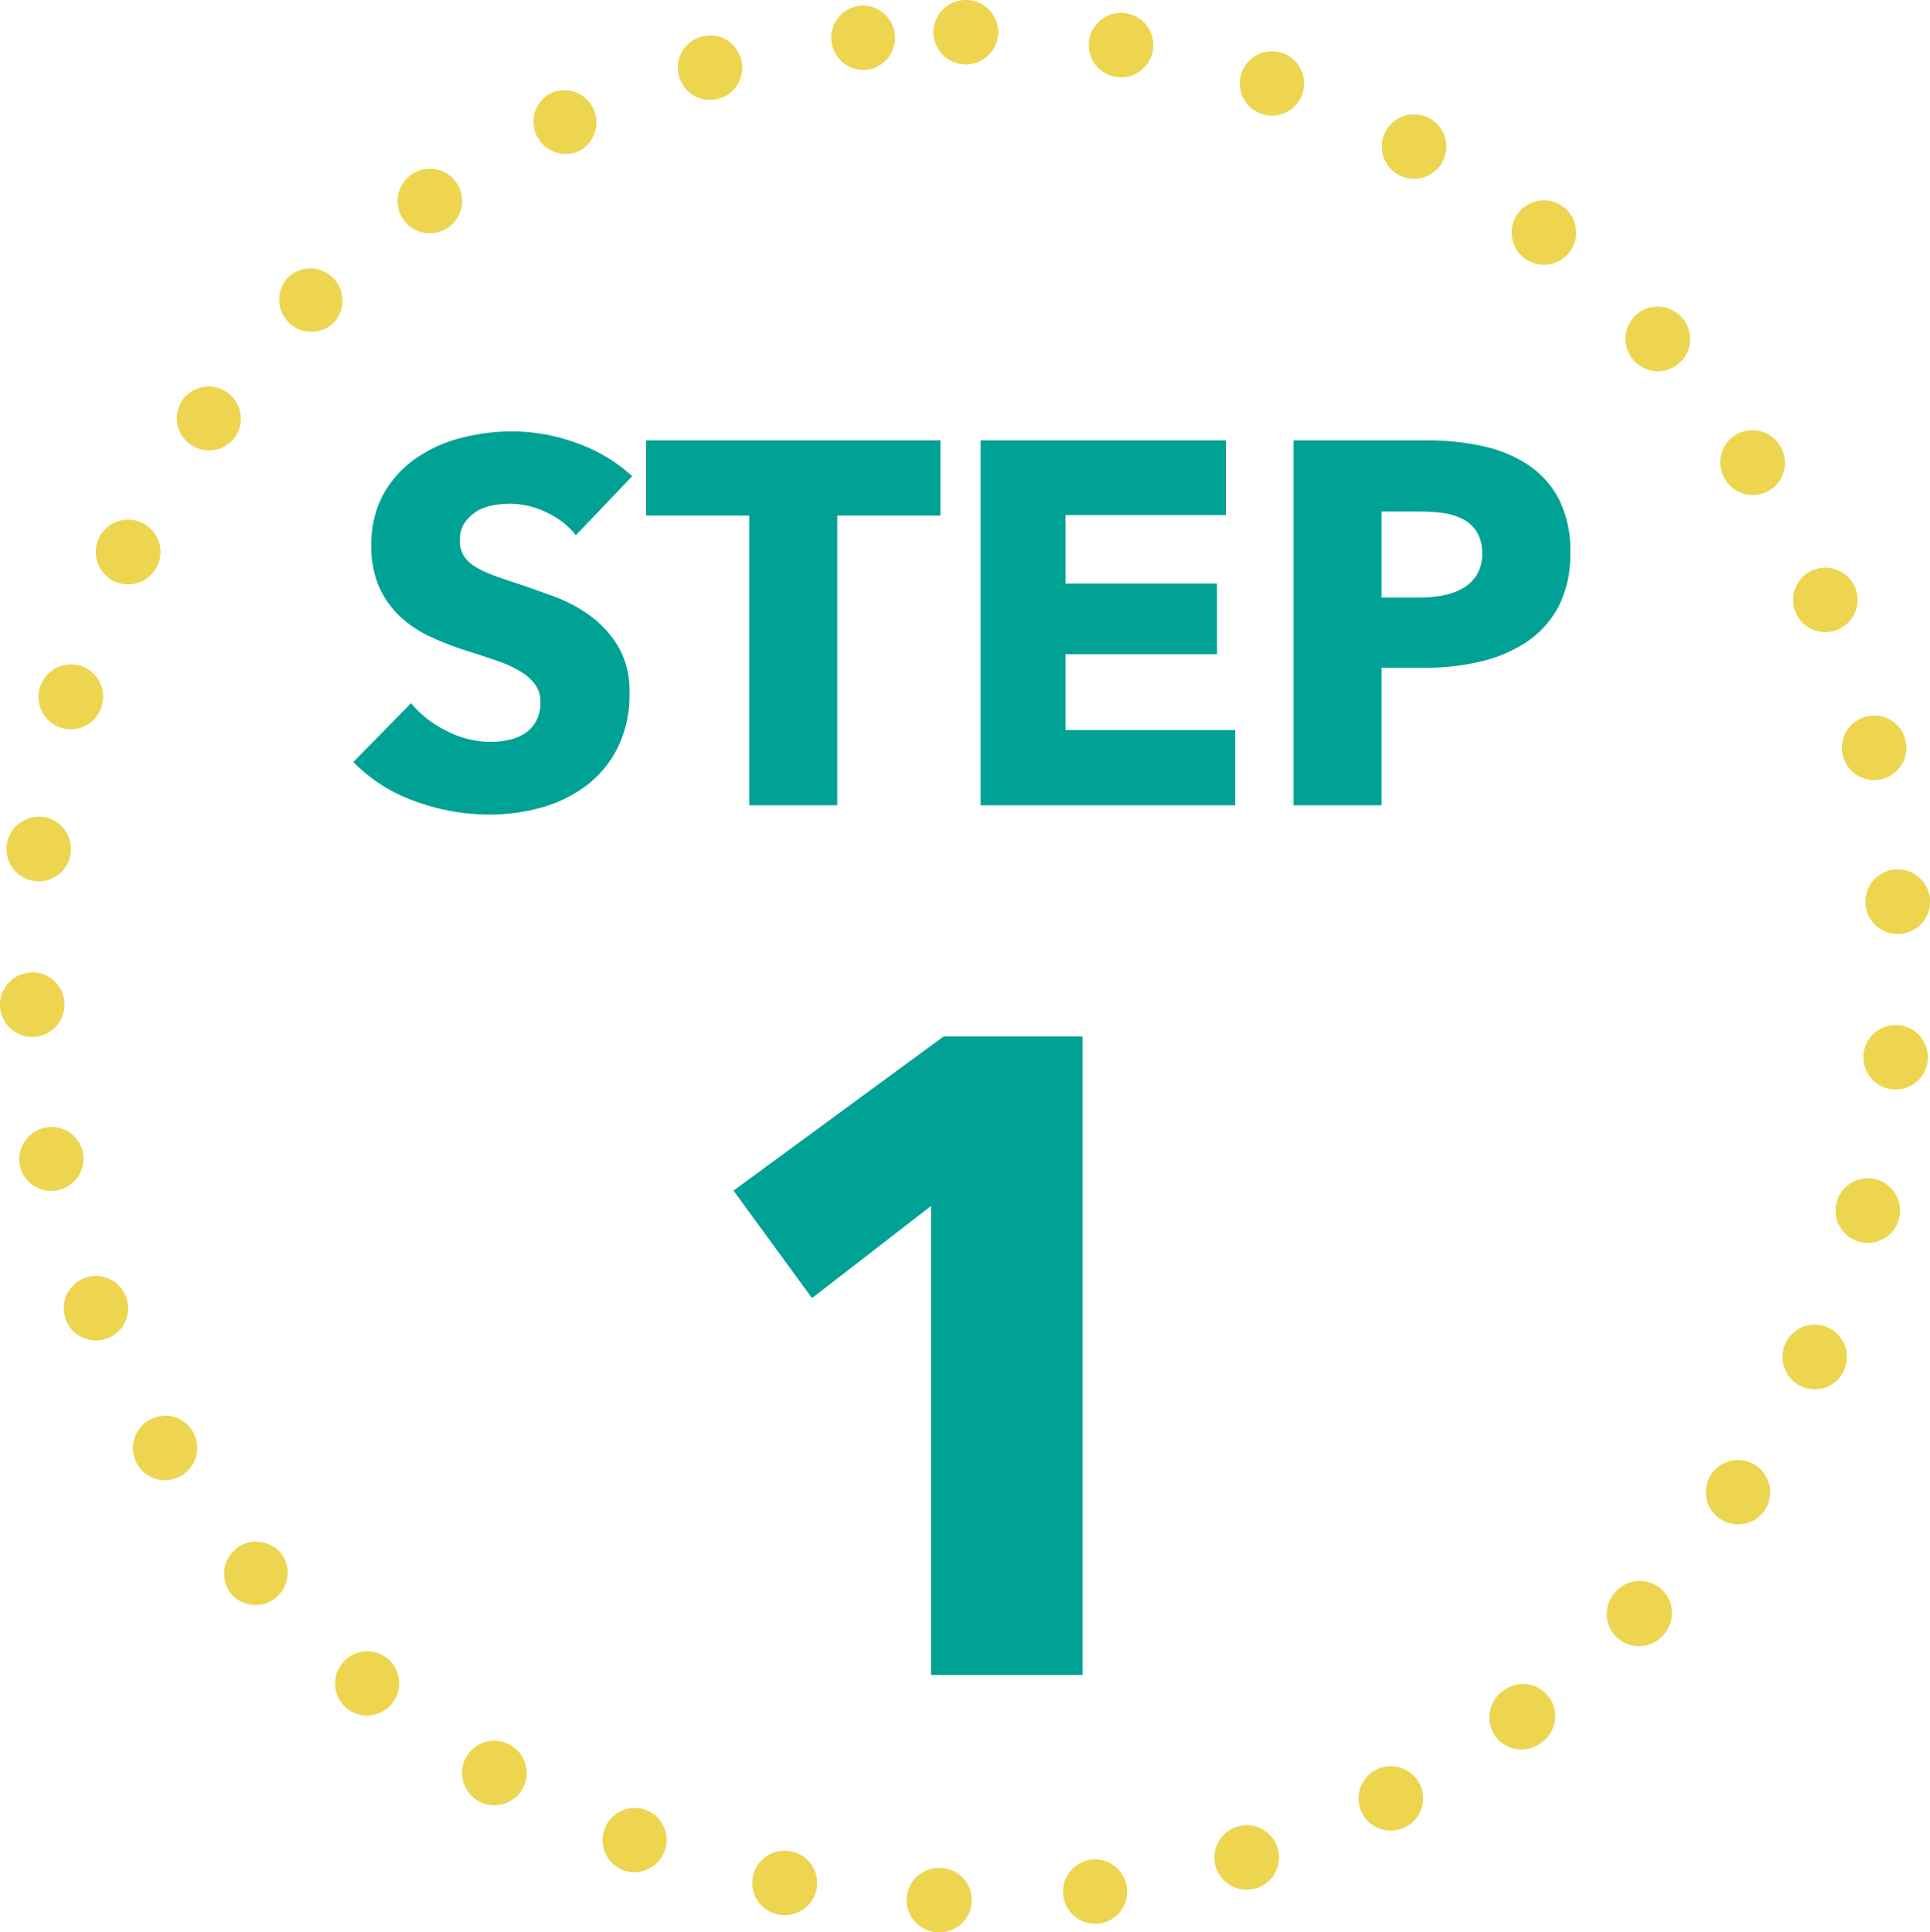
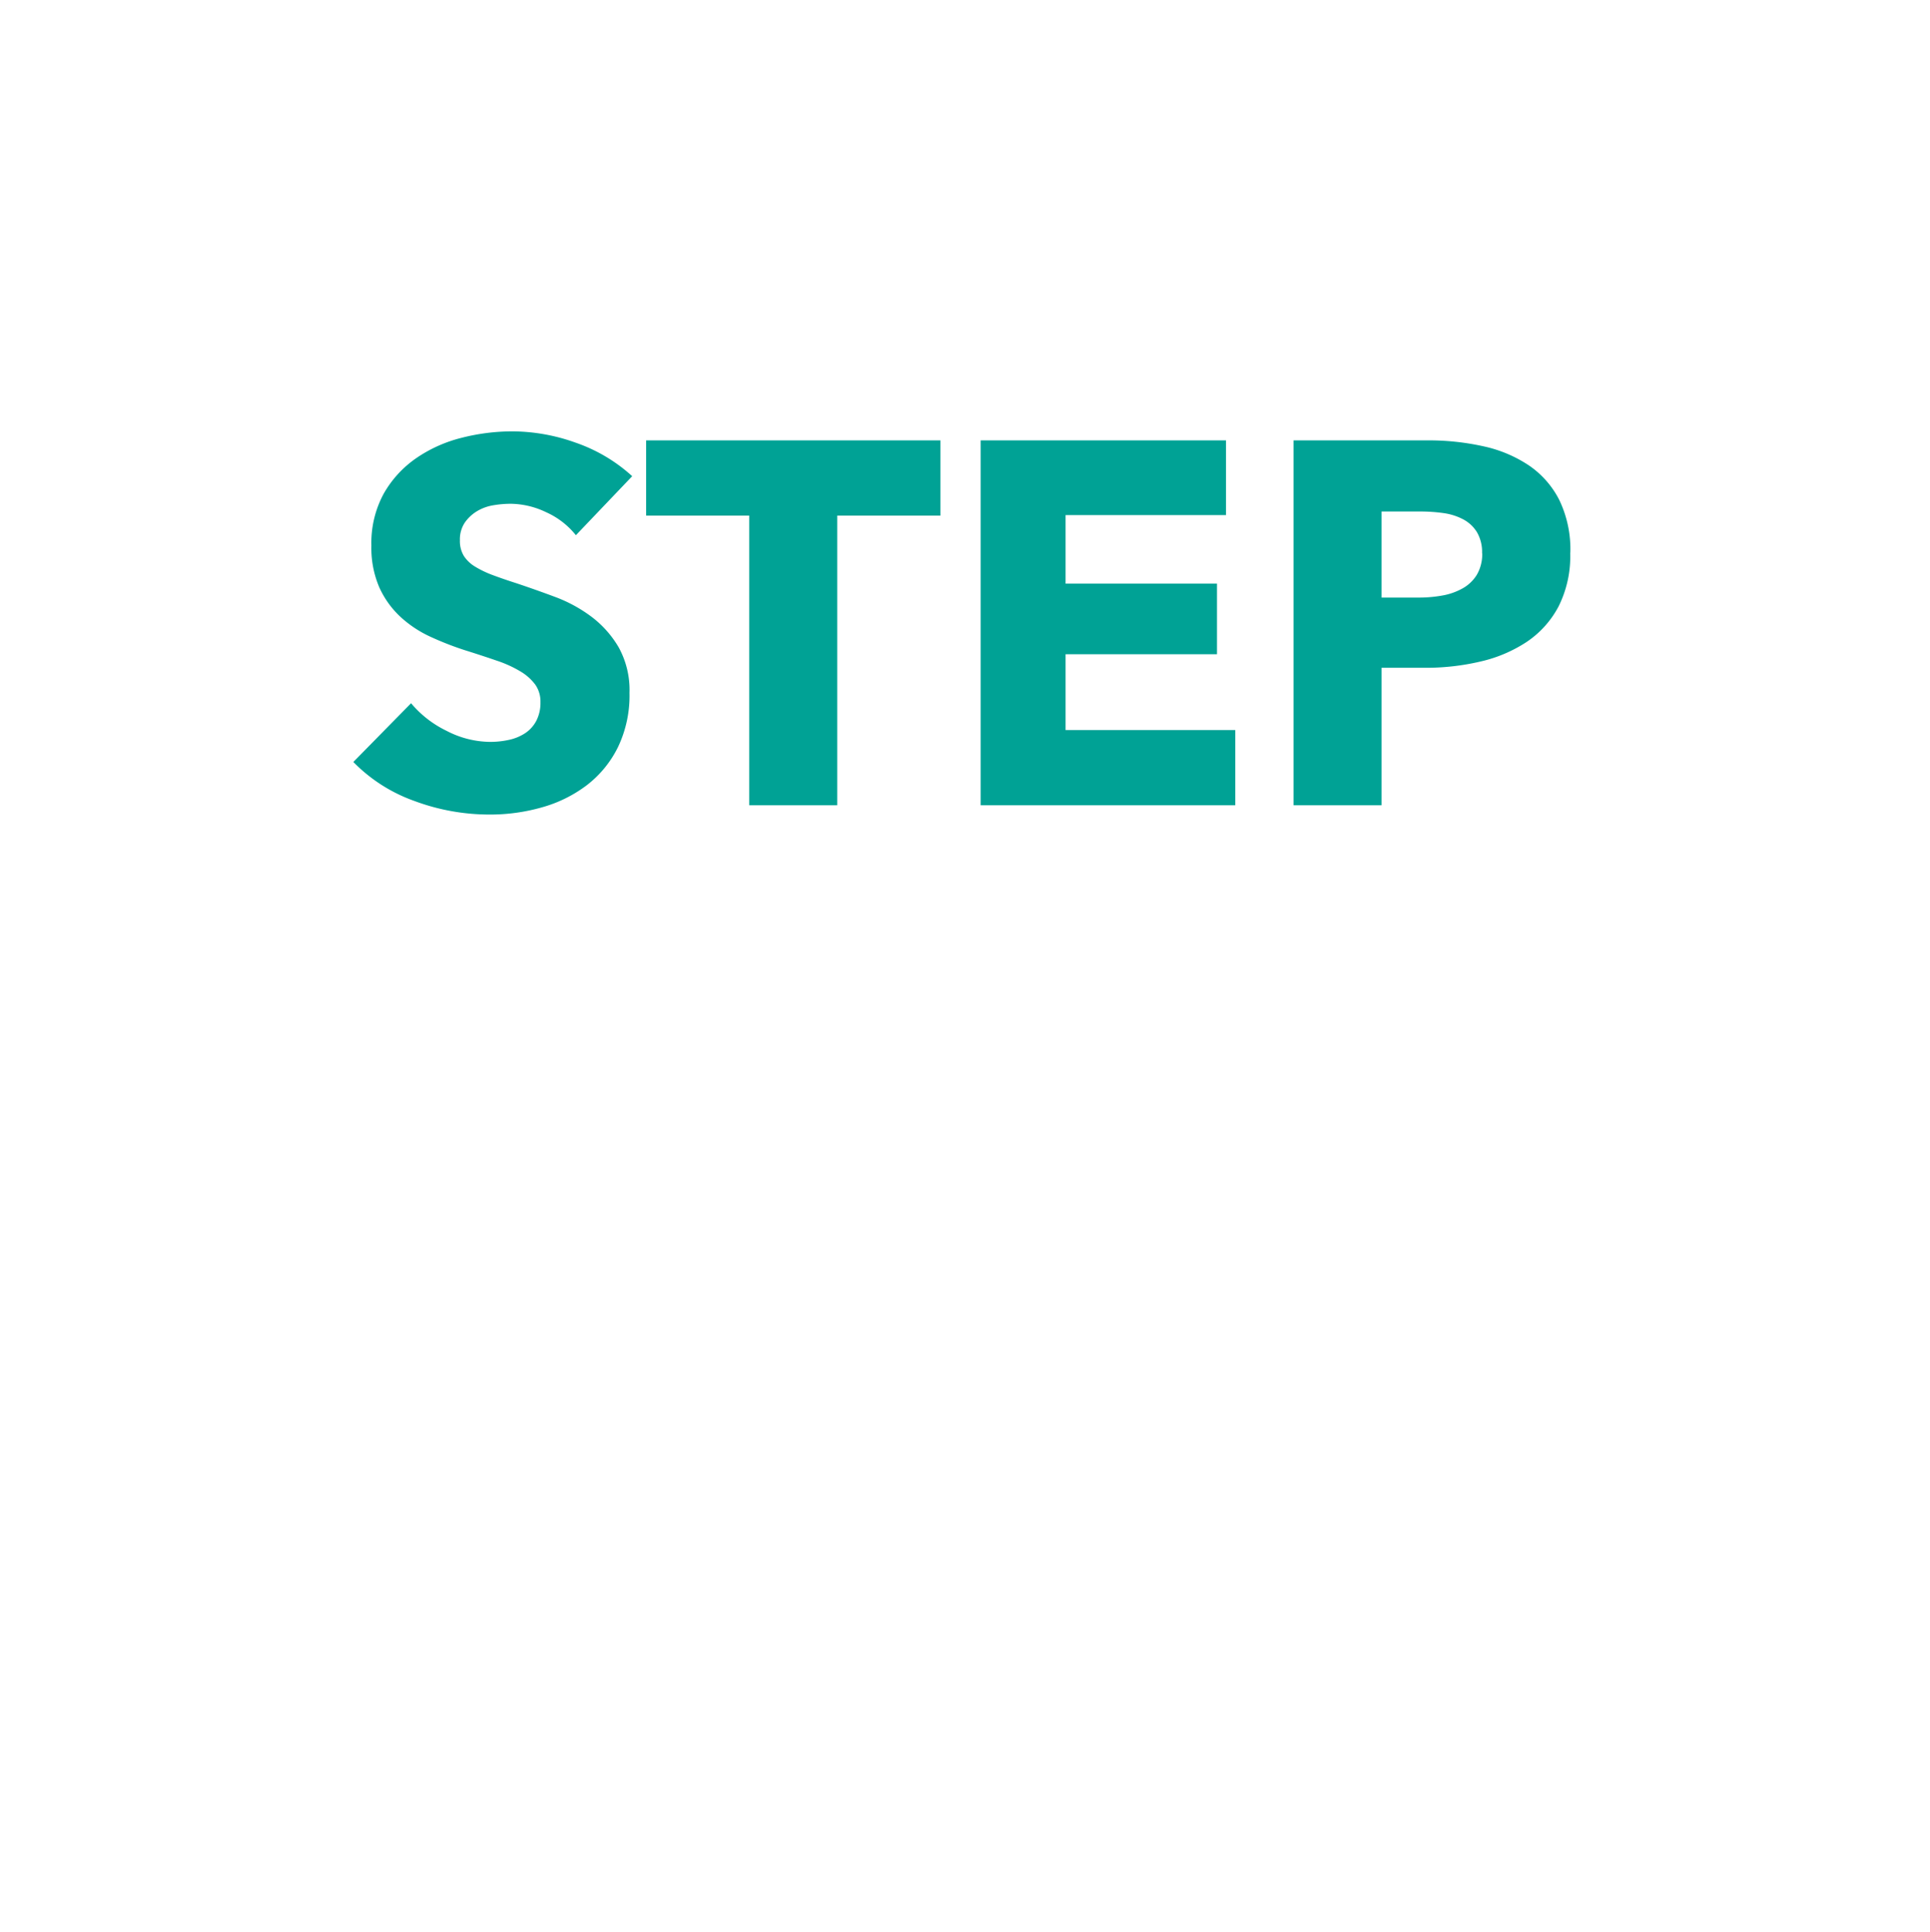
<svg xmlns="http://www.w3.org/2000/svg" width="59.908" height="59.989" viewBox="0 0 59.908 59.989">
  <g id="グループ_114" data-name="グループ 114" transform="translate(-169.024 -1110)">
-     <path id="パス_719" data-name="パス 719" d="M7.924,0V-14.56L4.228-11.7,1.792-15.036l6.524-4.788h4.312V0Z" transform="translate(190 1162)" fill="#00a295" />
    <path id="パス_718" data-name="パス 718" d="M-12.1-8.384a2.47,2.47,0,0,0-.92-.712,2.6,2.6,0,0,0-1.1-.264,3.263,3.263,0,0,0-.552.048,1.425,1.425,0,0,0-.5.184,1.246,1.246,0,0,0-.376.352.937.937,0,0,0-.152.552.89.89,0,0,0,.12.48,1.068,1.068,0,0,0,.352.336,3.137,3.137,0,0,0,.552.264q.32.12.72.248.576.192,1.2.424a4.488,4.488,0,0,1,1.136.616,3.234,3.234,0,0,1,.848.952,2.742,2.742,0,0,1,.336,1.416,3.7,3.7,0,0,1-.36,1.688A3.366,3.366,0,0,1-11.76-.624a4.148,4.148,0,0,1-1.392.688,5.853,5.853,0,0,1-1.616.224A6.673,6.673,0,0,1-17.12-.136a4.983,4.983,0,0,1-1.888-1.208l1.792-1.824a3.311,3.311,0,0,0,1.1.856,2.975,2.975,0,0,0,1.352.344,2.721,2.721,0,0,0,.592-.064,1.477,1.477,0,0,0,.5-.208,1.041,1.041,0,0,0,.344-.384A1.209,1.209,0,0,0-13.2-3.2a.911.911,0,0,0-.16-.544,1.563,1.563,0,0,0-.456-.408,3.673,3.673,0,0,0-.736-.336q-.44-.152-1-.328a9.557,9.557,0,0,1-1.064-.416,3.561,3.561,0,0,1-.928-.616A2.853,2.853,0,0,1-18.2-6.76a3.092,3.092,0,0,1-.248-1.3,3.206,3.206,0,0,1,.384-1.616,3.338,3.338,0,0,1,1.008-1.1,4.33,4.33,0,0,1,1.408-.632,6.384,6.384,0,0,1,1.584-.2,5.881,5.881,0,0,1,1.96.352,5.046,5.046,0,0,1,1.752,1.04Zm8.112-.608V0H-6.72V-8.992h-3.2v-2.336H-.784v2.336ZM.464,0V-11.328H8.08v2.32H3.1V-6.88h4.7v2.192H3.1v2.352H8.368V0Zm18.3-7.84A3.475,3.475,0,0,1,18.4-6.168a3.023,3.023,0,0,1-.992,1.1,4.378,4.378,0,0,1-1.44.608,7.381,7.381,0,0,1-1.7.192h-1.36V0H10.176V-11.328h4.16a7.807,7.807,0,0,1,1.736.184,4.094,4.094,0,0,1,1.408.592,2.868,2.868,0,0,1,.944,1.072A3.537,3.537,0,0,1,18.768-7.84Zm-2.736.016a1.22,1.22,0,0,0-.16-.656,1.115,1.115,0,0,0-.432-.4,1.853,1.853,0,0,0-.616-.192,5.148,5.148,0,0,0-.712-.048h-1.2v2.672h1.152a4.109,4.109,0,0,0,.736-.064,1.976,1.976,0,0,0,.632-.224,1.2,1.2,0,0,0,.44-.424A1.262,1.262,0,0,0,16.032-7.824Z" transform="translate(199 1135)" fill="#00a295" />
-     <path id="circle_doted" d="M30,0h.007a1,1,0,0,1,0,2H30a1,1,0,1,1,0-2Zm4.817.4a1.007,1.007,0,0,1,.164.013h.008a1,1,0,0,1-.33,1.973h-.005A1,1,0,0,1,34.817.4ZM39.5,1.591a1,1,0,0,1,.328.055l.007,0a1,1,0,0,1-.657,1.889l0,0A1,1,0,0,1,39.5,1.591Zm4.418,1.96a1,1,0,0,1,.48.123l0,0h0a1,1,0,1,1-.962,1.754l0,0a1,1,0,0,1,.481-1.877Zm4.03,2.668a1,1,0,0,1,.619.215l0,0,0,0a1,1,0,0,1-1.239,1.57l0,0a1,1,0,0,1,.62-1.785Zm3.533,3.3a1,1,0,0,1,.74.328h0l0,0a1,1,0,1,1-1.481,1.344l0,0a1,1,0,0,1,.74-1.672Zm2.94,3.837a1,1,0,0,1,.842.459v0l0,0a1,1,0,1,1-1.683,1.08l0,0a1,1,0,0,1,.841-1.54Zm2.263,4.27a1,1,0,0,1,.919.606l0,0v0a1,1,0,1,1-1.84.785l0,0a1,1,0,0,1,.919-1.393ZM58.2,22.212a1,1,0,0,1,.971.766v.006h0a1,1,0,1,1-1.945.466v0a1,1,0,0,1,.973-1.233Zm.73,4.778a1,1,0,0,1,1,.932h0v.007a1,1,0,0,1-2,.133v-.005a1,1,0,0,1,.929-1.066Zm-.069,4.835c.032,0,.065,0,.1,0a1,1,0,0,1,.9,1.092v.005a1,1,0,0,1-1.991-.193v-.005A1,1,0,0,1,58.863,31.825ZM58,36.58a1,1,0,0,1,.967,1.259l0,.01a1,1,0,0,1-1.93-.525v0A1,1,0,0,1,58,36.58Zm-1.646,4.543a1,1,0,0,1,.908,1.417l0,.01a1,1,0,0,1-1.815-.841l0,0A1,1,0,0,1,56.354,41.122Zm-2.382,4.205a1,1,0,0,1,.827,1.561l-.006.009a1,1,0,0,1-1.65-1.13l0,0A1,1,0,0,1,53.972,45.327ZM50.924,49.08a1,1,0,0,1,.721,1.692l0,0A1,1,0,1,1,50.2,49.391l0,0A1,1,0,0,1,50.924,49.08Zm-3.626,3.2a1,1,0,0,1,.6,1.8l0,0a1,1,0,1,1-1.194-1.6l0,0A1,1,0,0,1,47.3,52.278Zm-4.1,2.553a1,1,0,0,1,.457,1.89l-.006,0a1,1,0,0,1-.91-1.781l0,0A1,1,0,0,1,43.194,54.831Zm-4.469,1.834a1,1,0,0,1,.3,1.953l-.008,0a1,1,0,0,1-.6-1.908l0,0A1,1,0,0,1,38.725,56.665Zm-4.713,1.06a1,1,0,0,1,.138,1.99h-.007a1,1,0,0,1-.274-1.981h.005A1.008,1.008,0,0,1,34.011,57.725Zm-4.835.264h.033a1,1,0,0,1-.052,2h-.009a1,1,0,0,1,.027-2Zm-4.8-.534a1,1,0,0,1,.194.019h.005a1,1,0,0,1-.385,1.963H24.18a1,1,0,0,1,.192-1.981Zm-4.645-1.327a1,1,0,0,1,.354.065l0,0a1,1,0,0,1-.708,1.87l-.007,0a1,1,0,0,1,.356-1.935Zm-4.359-2.085a1,1,0,0,1,.5.137l0,0a1,1,0,0,1-1.007,1.728l-.01-.006a1,1,0,0,1,.508-1.862Zm-3.954-2.781a1,1,0,0,1,.641.233l0,0a1,1,0,0,1-1.282,1.535h0l0,0a1,1,0,0,1,.643-1.766Zm-3.441-3.4a1,1,0,0,1,.76.349l0,0a1,1,0,0,1-1.517,1.3l-.007-.008a1,1,0,0,1,.761-1.648ZM5.142,43.947A1,1,0,0,1,6,44.431l0,0A1,1,0,0,1,4.291,45.47l0,0,0,0a1,1,0,0,1,.857-1.514ZM3,39.614a1,1,0,0,1,.931.634l0,0a1,1,0,0,1-1.86.736l0-.009A1,1,0,0,1,3,39.614ZM1.619,34.985a1,1,0,0,1,.978.795v.005A1,1,0,0,1,.641,36.2v-.009a1,1,0,0,1,.98-1.2Zm-.595-4.8a1,1,0,0,1,1,.96v.005a1,1,0,0,1-2,.082v0h0a1,1,0,0,1,.959-1.039Zm.2-4.832a1.011,1.011,0,0,1,.126.008,1,1,0,0,1,.868,1.117v.005a1,1,0,0,1-1.985-.245v-.007h0A1,1,0,0,1,1.225,25.357Zm1-4.728a1,1,0,0,1,.958,1.288v0a1,1,0,1,1-1.915-.576h0v0h0A1,1,0,0,1,2.226,20.629ZM4,16.135a1,1,0,0,1,.9,1.444l0,0A1,1,0,0,1,3.1,16.7l0-.007h0A1,1,0,0,1,4,16.135ZM6.5,12a1,1,0,0,1,.809,1.587l0,0a1,1,0,0,1-1.62-1.172l0,0,0,0A1,1,0,0,1,6.5,12ZM9.655,8.334a1,1,0,0,1,.7,1.713l0,0a1,1,0,0,1-1.4-1.425l0,0h0A1,1,0,0,1,9.655,8.334ZM13.368,5.24a1,1,0,0,1,.575,1.819l0,0A1,1,0,1,1,12.79,5.424l0,0A1,1,0,0,1,13.368,5.24ZM17.542,2.8a1,1,0,0,1,.431,1.9l0,0A1,1,0,0,1,17.107,2.9l.007,0A1,1,0,0,1,17.542,2.8ZM22.064,1.1a1,1,0,0,1,.273,1.962h0a1,1,0,0,1-.547-1.924l.008,0A1,1,0,0,1,22.064,1.1ZM26.808.174a1,1,0,0,1,.108,1.994H26.91A1,1,0,0,1,26.689.181H26.7A1.009,1.009,0,0,1,26.808.174Z" transform="translate(169 1110)" fill="#edd54f" />
  </g>
</svg>